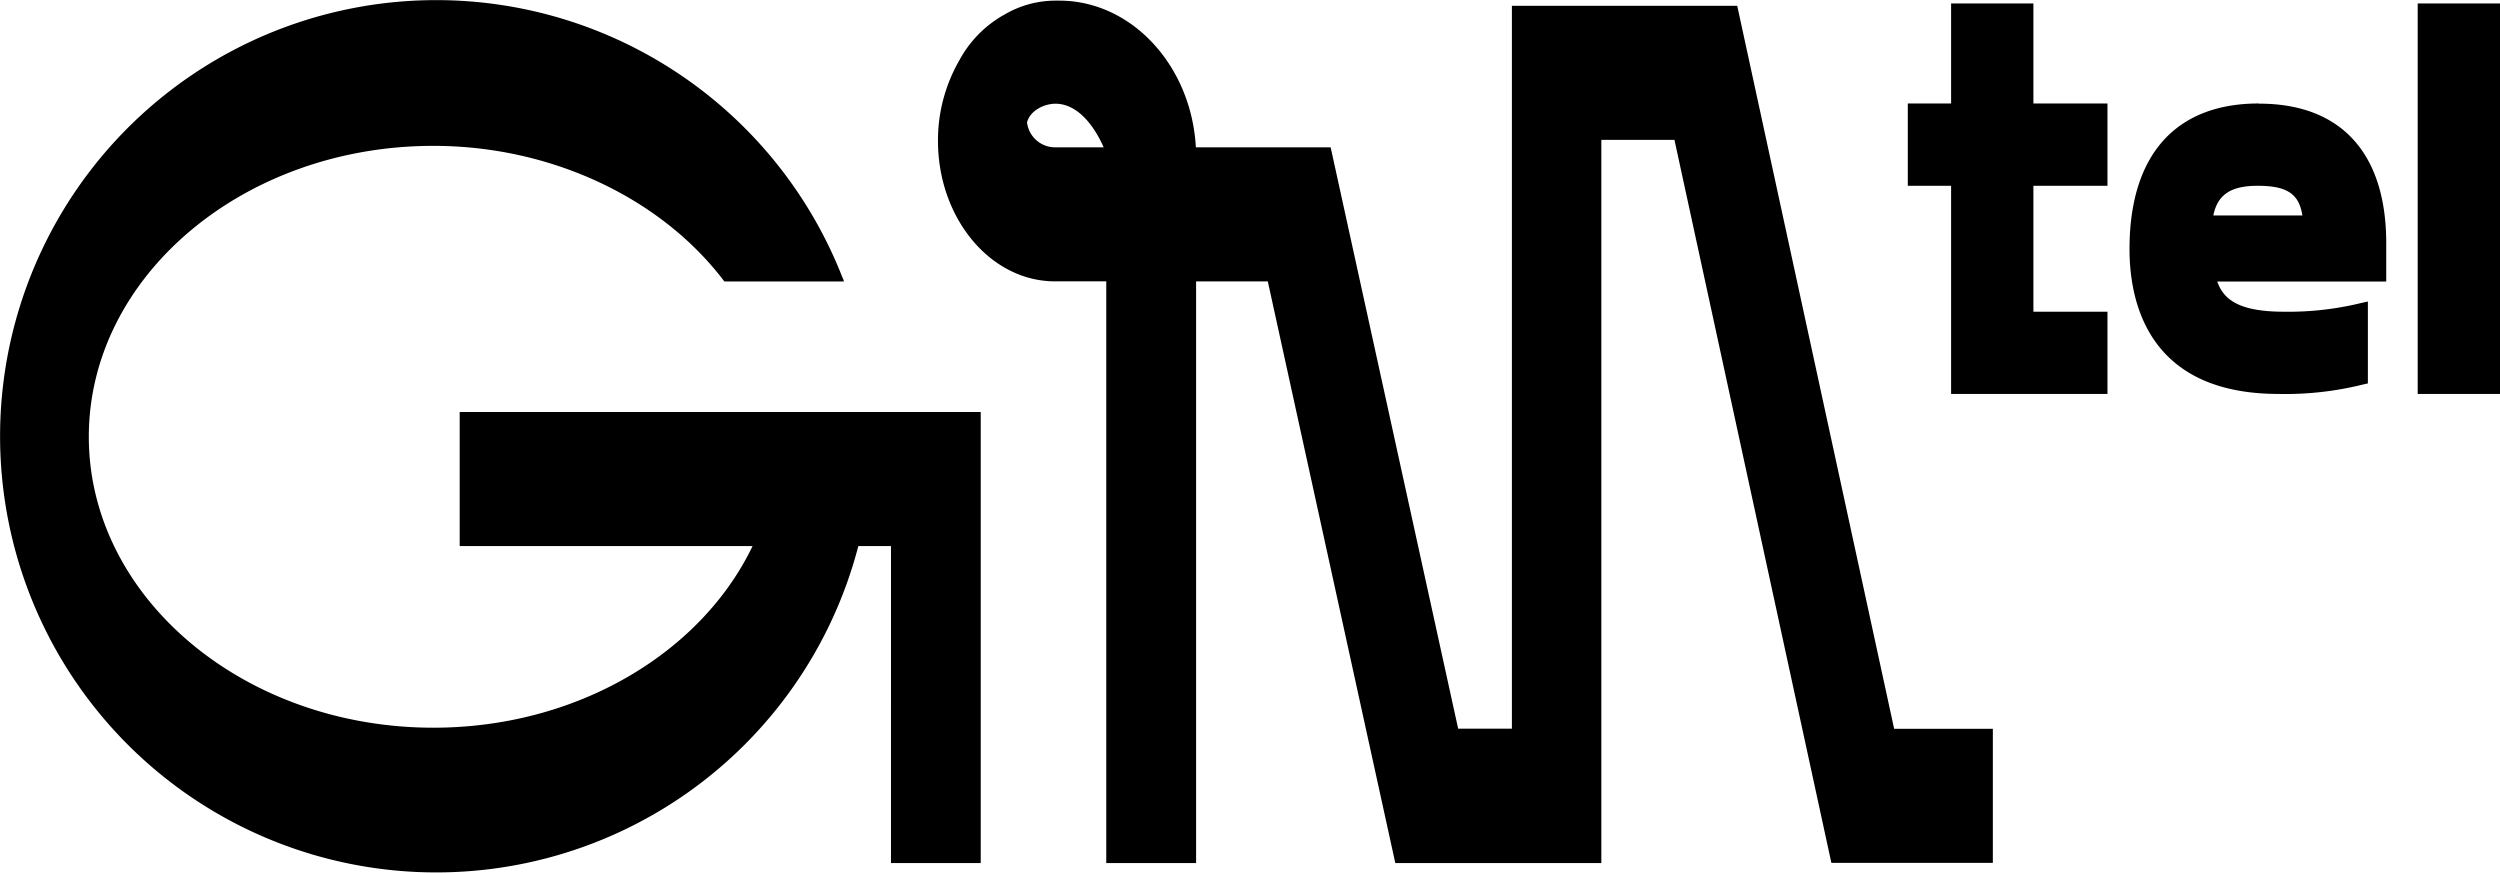
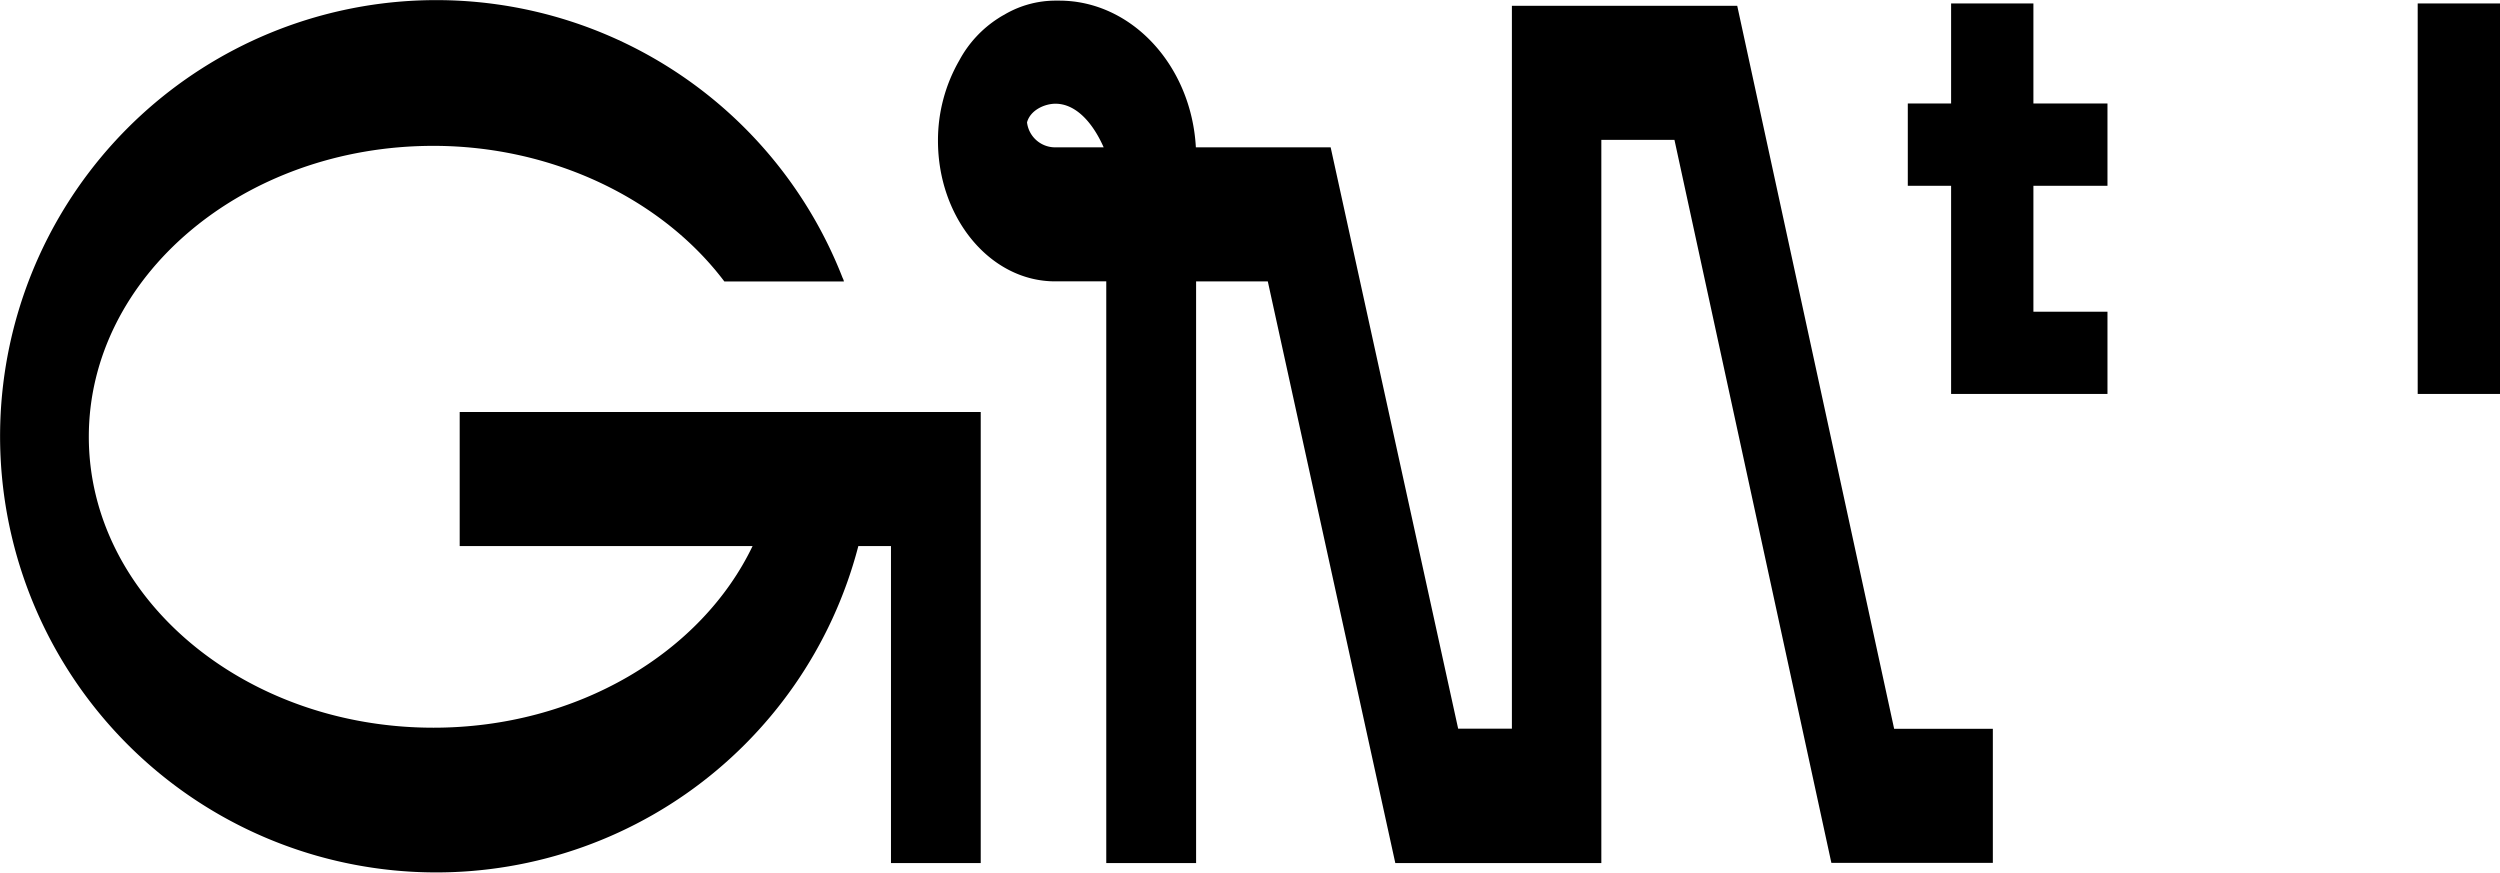
<svg xmlns="http://www.w3.org/2000/svg" id="Layer_1" data-name="Layer 1" viewBox="0 0 318.64 111.21">
  <title>logoGMTEL</title>
  <polygon points="259.17 0.44 248.68 0.44 248.68 13.19 243.16 13.19 243.16 23.68 248.68 23.68 248.68 50.21 268.61 50.21 268.61 39.73 259.17 39.73 259.17 23.68 268.61 23.68 268.61 13.19 259.17 13.19 259.17 0.44" />
  <rect x="308.15" y="0.44" width="10.49" height="49.77" />
  <path d="M134.53,18.78a3.61,3.61,0,0,1-3.63-3.18c.41-1.54,2.21-2.38,3.63-2.38,2.44,0,4.63,2.15,6.14,5.56ZM241.42,92.89,221.42.74H192.7V92.87h-6.85L169.6,18.78H152.42C151.85,8.36,144.24.08,135,.08h-.53a12.86,12.86,0,0,0-6.31,1.7l-.13.08q-.42.22-.81.48a14.56,14.56,0,0,0-4.94,5.34,20.42,20.42,0,0,0-2.73,10.26c0,9.88,6.69,17.92,14.92,17.92H141V110h11.45V35.87h9.14L177.84,110H204.1V17.83h9.32l20,92.15H254V92.89Z" />
  <path d="M58.59,69.6H95.92c-6.5,13.56-22.31,23.15-40.68,23.15C31,92.75,11.32,76.08,11.32,55.67S31,18.59,55.24,18.59c15.12,0,29.12,6.73,37.08,17.28h15.24a1.39,1.39,0,0,0-.16-.44,55.59,55.59,0,1,0,2,34.17h4.16V110H125V52.51H58.59Z" />
-   <path d="M287.75,23.68c3.7,0,5.28,1,5.7,3.78H282.1c.55-2.67,2.25-3.78,5.65-3.78m.14-10.49c-10.62,0-16.47,6.59-16.47,18.55,0,6.9,2.47,18.47,19,18.47A40.84,40.84,0,0,0,301.21,49l.59-.13V38.43l-.94.21a39,39,0,0,1-9.75,1.09c-5.68,0-7.69-1.51-8.51-3.85h21.54V31c0-11.47-5.75-17.79-16.2-17.79" />
</svg>